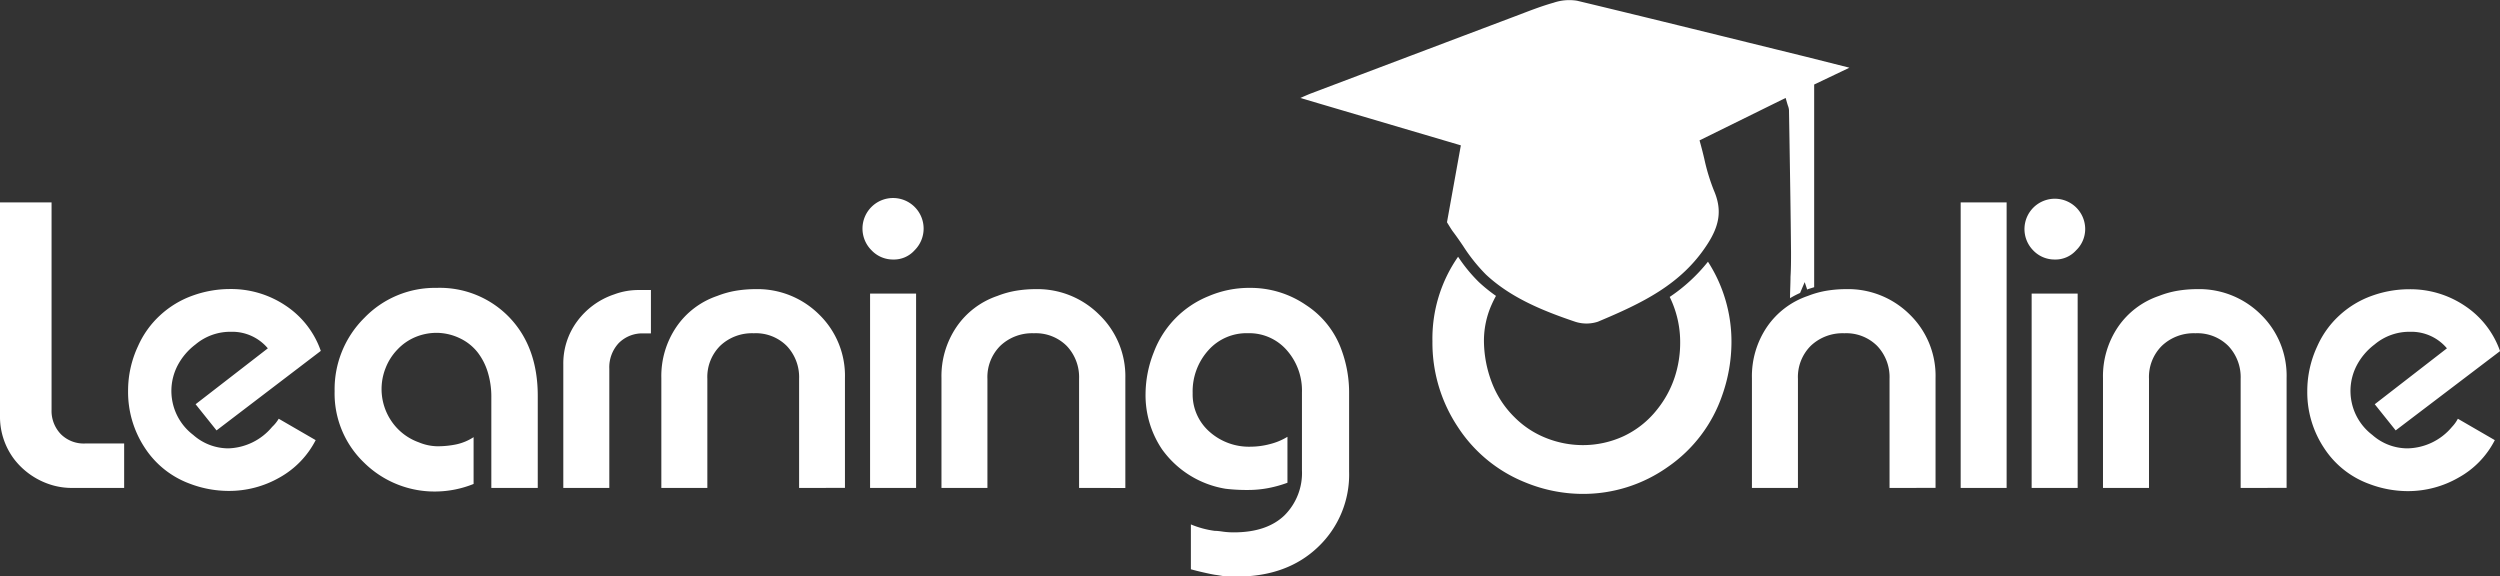
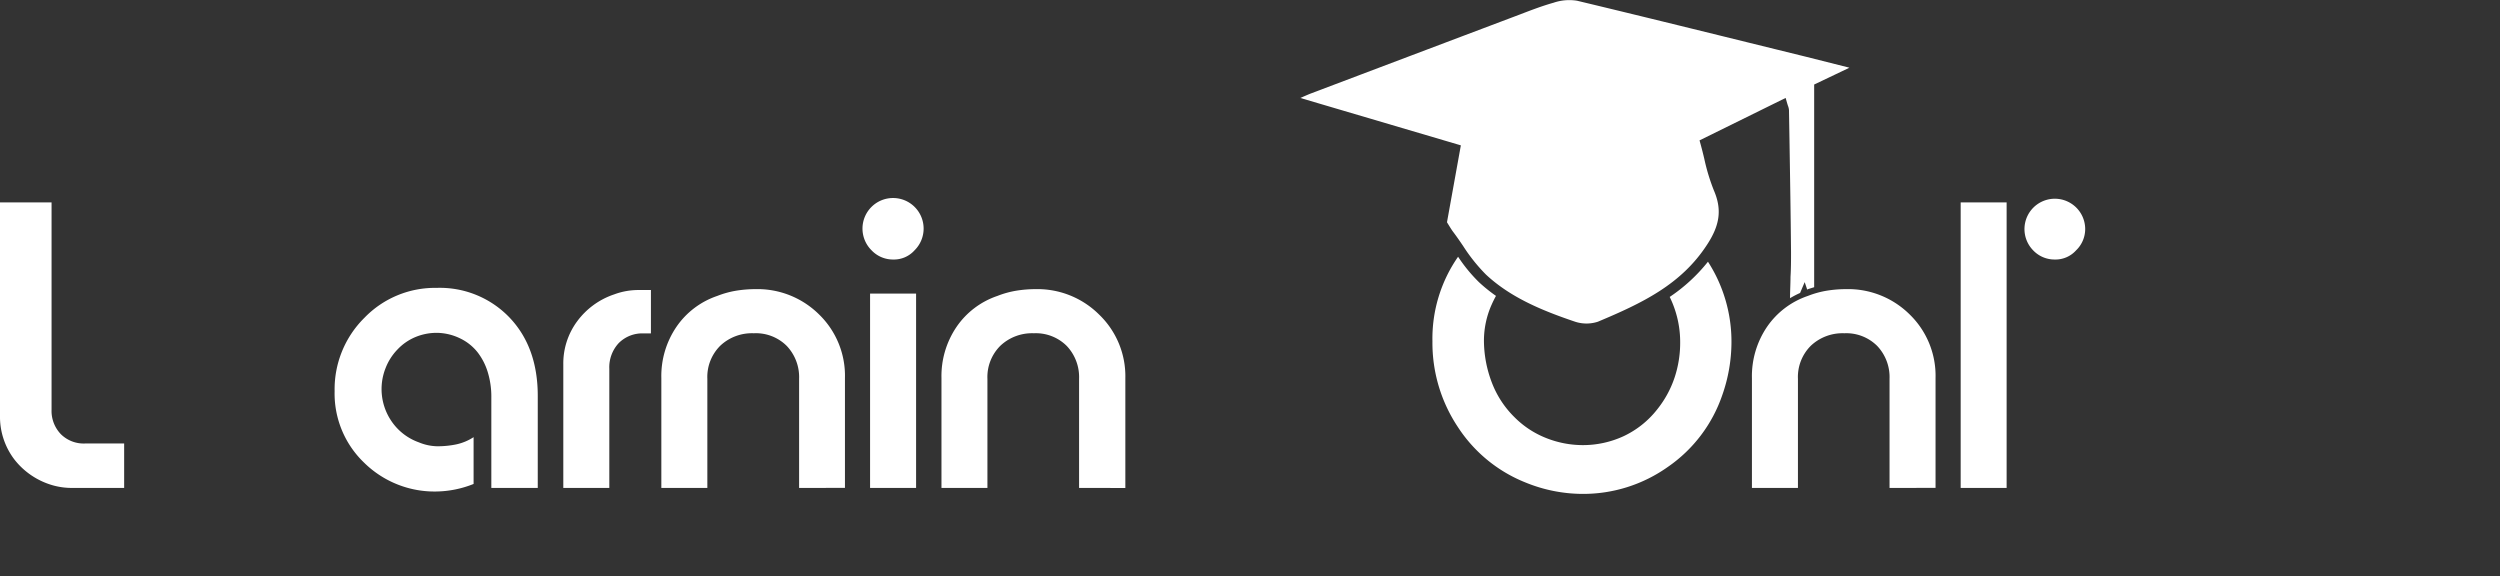
<svg xmlns="http://www.w3.org/2000/svg" id="Layer_1" data-name="Layer 1" viewBox="0 0 477.63 110.12">
  <rect x="0" y="0" width="477.63" height="110.12" fill="#333333" stroke="none" />
  <defs>
    <style>.cls-1{fill:#fff;}</style>
  </defs>
  <path class="cls-1" d="M13.71,93.22a13.42,13.42,0,0,1-3.48-.46,14.22,14.22,0,0,1-7.5-5A13.48,13.48,0,0,1,0,79.35V38.67H9.85V78.29a6.41,6.41,0,0,0,1.75,4.63,6.17,6.17,0,0,0,4.65,1.81h7.47v8.49Z" />
-   <path class="cls-1" d="M41.37,82.23l-4-5,13.8-10.68a8.87,8.87,0,0,0-7-3.16,10.31,10.31,0,0,0-6.82,2.42,12,12,0,0,0-3.44,4.06,10.55,10.55,0,0,0,3,13.22,10.14,10.14,0,0,0,6.74,2.57A11.33,11.33,0,0,0,52,81.55,6.91,6.91,0,0,0,53.25,80l7.06,4.09a17.11,17.11,0,0,1-6.86,7.12,19.38,19.38,0,0,1-9.81,2.58,20.83,20.83,0,0,1-7.35-1.37,17.43,17.43,0,0,1-8.64-6.89,19.34,19.34,0,0,1-3.18-10.84,20,20,0,0,1,1.9-8.56,17.69,17.69,0,0,1,4.24-5.91,18.13,18.13,0,0,1,6.21-3.75,21.07,21.07,0,0,1,7.12-1.25,18.69,18.69,0,0,1,10.65,3.18,17.1,17.1,0,0,1,6.7,8.64Z" />
  <path class="cls-1" d="M93.87,93.22V76a16.05,16.05,0,0,0-.68-4.89,11.77,11.77,0,0,0-2-3.87,9.5,9.5,0,0,0-3.41-2.65,10.39,10.39,0,0,0-4.4-1,10.56,10.56,0,0,0-4,.8,10,10,0,0,0-3.45,2.39,10.63,10.63,0,0,0-2.27,3.56,10.88,10.88,0,0,0,1.1,10.08,10.63,10.63,0,0,0,5.26,4.09,9.55,9.55,0,0,0,3.49.75,17.61,17.61,0,0,0,3.71-.37,9.84,9.84,0,0,0,3.26-1.37v8.94a19.78,19.78,0,0,1-7,1.44,19.15,19.15,0,0,1-13.9-5.49,18.28,18.28,0,0,1-5.65-13.68,19.19,19.19,0,0,1,5.68-14A18.74,18.74,0,0,1,83.42,55a18.43,18.43,0,0,1,13.9,5.64q5.42,5.66,5.42,15V93.22Z" />
  <path class="cls-1" d="M123,63.7a6.34,6.34,0,0,0-4.81,1.87,6.79,6.79,0,0,0-1.78,4.9V93.22h-8.79V69.58a13.52,13.52,0,0,1,2.61-8.14,14.48,14.48,0,0,1,7.09-5.19,13.21,13.21,0,0,1,4.77-.84h2.27V63.7Z" />
  <path class="cls-1" d="M152.67,93.22V72.38a8.66,8.66,0,0,0-2.35-6.28A8.35,8.35,0,0,0,144,63.67a8.81,8.81,0,0,0-6.4,2.39,8.41,8.41,0,0,0-2.46,6.32V93.22h-8.79v-21a16.7,16.7,0,0,1,2.88-9.77,15.46,15.46,0,0,1,7.8-5.91,17.77,17.77,0,0,1,3.6-1,23,23,0,0,1,3.67-.3,16.71,16.71,0,0,1,12.2,4.85,16.32,16.32,0,0,1,4.93,12.12v21Z" />
  <path class="cls-1" d="M166.53,47.84a5.84,5.84,0,1,1,8.18,0,5.28,5.28,0,0,1-4.09,1.74A5.61,5.61,0,0,1,166.53,47.84Z" />
  <rect class="cls-1" x="166.23" y="56.09" width="8.79" height="37.13" />
  <path class="cls-1" d="M206.16,93.22V72.38a8.66,8.66,0,0,0-2.35-6.28,8.35,8.35,0,0,0-6.29-2.43,8.81,8.81,0,0,0-6.4,2.39,8.41,8.41,0,0,0-2.47,6.32V93.22h-8.78v-21a16.7,16.7,0,0,1,2.88-9.77,15.46,15.46,0,0,1,7.8-5.91,17.77,17.77,0,0,1,3.6-1,23,23,0,0,1,3.67-.3A16.71,16.71,0,0,1,210,60.11,16.32,16.32,0,0,1,215,72.23v21Z" />
-   <path class="cls-1" d="M232.14,109.82c-.6-.1-1.35-.26-2.23-.46s-1.68-.4-2.39-.6v-8.57a17.91,17.91,0,0,0,4.55,1.23c.6,0,1.2.1,1.78.18a15.51,15.51,0,0,0,1.86.11q6.28,0,9.66-3.22a11.42,11.42,0,0,0,3.37-8.66V75a11.64,11.64,0,0,0-2.92-8.12,9.52,9.52,0,0,0-7.39-3.22,9.76,9.76,0,0,0-7.57,3.26,11.72,11.72,0,0,0-3,8.18,9.48,9.48,0,0,0,3.18,7.35A11.33,11.33,0,0,0,239,85.34a14.56,14.56,0,0,0,3.6-.49,11.86,11.86,0,0,0,3.37-1.4v8.78a23.13,23.13,0,0,1-3.56,1,20.6,20.6,0,0,1-4,.38,33.93,33.93,0,0,1-4.25-.23A18.6,18.6,0,0,1,222,85.83a18.49,18.49,0,0,1-3.14-10.57,21.9,21.9,0,0,1,1.59-8,18.6,18.6,0,0,1,10.46-10.68A19.7,19.7,0,0,1,238.81,55a18.72,18.72,0,0,1,10.72,3.29,17.08,17.08,0,0,1,6.78,8.59,23.57,23.57,0,0,1,1.44,8.32v14.9a19.07,19.07,0,0,1-5.91,14.38q-5.91,5.67-15.53,5.68h-2C233.31,110,232.6,109.87,232.14,109.82Z" />
  <path class="cls-1" d="M388.45,47.84a5.8,5.8,0,1,1,9.93-4.1,5.64,5.64,0,0,1-1.75,4.1,5.28,5.28,0,0,1-4.09,1.74A5.61,5.61,0,0,1,388.45,47.84Z" />
  <path class="cls-1" d="M325.61,30.35q-.32-1.37-.69-2.73l-.22-.8,16.45-8.11.33,1.15q.09.29.15.45a2.79,2.79,0,0,1,.16.75l.1,6c.11,6.92.23,14.08.29,21.12,0,1.59,0,3.18-.1,4.73,0,1.33-.09,2.71-.09,4.06a17.24,17.24,0,0,1,1.92-1l.88-2.07.51,1.52v-.14l1.3-.41V16.15l6.73-3.21-.36-.1-7.94-2C330.71,7.32,315.9,3.64,301.3.14a9.32,9.32,0,0,0-4.49.38c-2.15.6-4.31,1.43-6.39,2.23l-1.59.6q-19.2,7.25-38.39,14.51c-.66.26-1.31.55-2,.86l30.66,9.05-2.65,14.69c.1.18.21.34.31.51.33.53.61,1,.93,1.41.63.84,1.23,1.71,1.82,2.58a32.82,32.82,0,0,0,4.39,5.5c4.76,4.45,10.92,6.93,16.87,8.95a7,7,0,0,0,4.52.05c8.47-3.55,15.89-7.1,20.82-14.67C328.61,43,329,40,327.44,36.38A38,38,0,0,1,325.61,30.35Z" />
  <path class="cls-1" d="M374.59,93.22V38.67h8.78V93.22Z" />
-   <rect class="cls-1" x="388.15" y="56.09" width="8.79" height="37.13" />
-   <path class="cls-1" d="M428.08,93.22V72.38a8.66,8.66,0,0,0-2.35-6.28,8.36,8.36,0,0,0-6.29-2.43,8.81,8.81,0,0,0-6.4,2.39,8.38,8.38,0,0,0-2.47,6.32V93.22h-8.79v-21a16.77,16.77,0,0,1,2.88-9.77,15.49,15.49,0,0,1,7.81-5.91,17.77,17.77,0,0,1,3.6-1,22.9,22.9,0,0,1,3.67-.3,16.71,16.71,0,0,1,12.2,4.85,16.31,16.31,0,0,1,4.92,12.12v21Z" />
-   <path class="cls-1" d="M457.7,82.23l-4-5,13.79-10.68a8.86,8.86,0,0,0-7-3.16,10.31,10.31,0,0,0-6.82,2.42,12,12,0,0,0-3.44,4.06,10.55,10.55,0,0,0,3,13.22,10.14,10.14,0,0,0,6.74,2.57,11.33,11.33,0,0,0,8.48-4.09A6.91,6.91,0,0,0,469.58,80l7.06,4.09a17,17,0,0,1-6.86,7.12A19.38,19.38,0,0,1,460,93.83a20.83,20.83,0,0,1-7.35-1.37A17.36,17.36,0,0,1,444,85.57a19.27,19.27,0,0,1-3.19-10.84,20.2,20.2,0,0,1,1.9-8.56,17.69,17.69,0,0,1,4.24-5.91,18.13,18.13,0,0,1,6.21-3.75,21.08,21.08,0,0,1,7.13-1.25,18.65,18.65,0,0,1,10.64,3.18,17.17,17.17,0,0,1,6.71,8.64Z" />
  <path class="cls-1" d="M319,56.73a19.58,19.58,0,0,1,2,8.8,21,21,0,0,1-1.06,6.58,19.65,19.65,0,0,1-3.34,6.12,17.73,17.73,0,0,1-6.42,5.11,18.53,18.53,0,0,1-7.85,1.7,19,19,0,0,1-6.95-1.36,17.6,17.6,0,0,1-6-3.94,18.55,18.55,0,0,1-4.36-6.65A22.58,22.58,0,0,1,283.51,65,16.93,16.93,0,0,1,285,58.16c.25-.56.52-1.1.81-1.63a29.84,29.84,0,0,1-3.24-2.61,29.62,29.62,0,0,1-4-4.87,27.35,27.35,0,0,0-4.9,16.18,29,29,0,0,0,4.85,16.34,27.58,27.58,0,0,0,12.88,10.59,29,29,0,0,0,10.91,2.2,27.94,27.94,0,0,0,16.33-5.15,27.41,27.41,0,0,0,10.42-13.77,30.65,30.65,0,0,0,1.74-10A28.15,28.15,0,0,0,326.31,50,32.27,32.27,0,0,1,319,56.73Z" />
  <path class="cls-1" d="M361,93.22V72.38a8.66,8.66,0,0,0-2.35-6.28,8.35,8.35,0,0,0-6.29-2.43,8.81,8.81,0,0,0-6.4,2.39,8.41,8.41,0,0,0-2.46,6.32V93.22h-8.79v-21a16.77,16.77,0,0,1,2.88-9.77,15.46,15.46,0,0,1,7.8-5.91,17.77,17.77,0,0,1,3.6-1,23,23,0,0,1,3.67-.3,16.71,16.71,0,0,1,12.2,4.85,16.32,16.32,0,0,1,4.93,12.12v21Z" />
</svg>